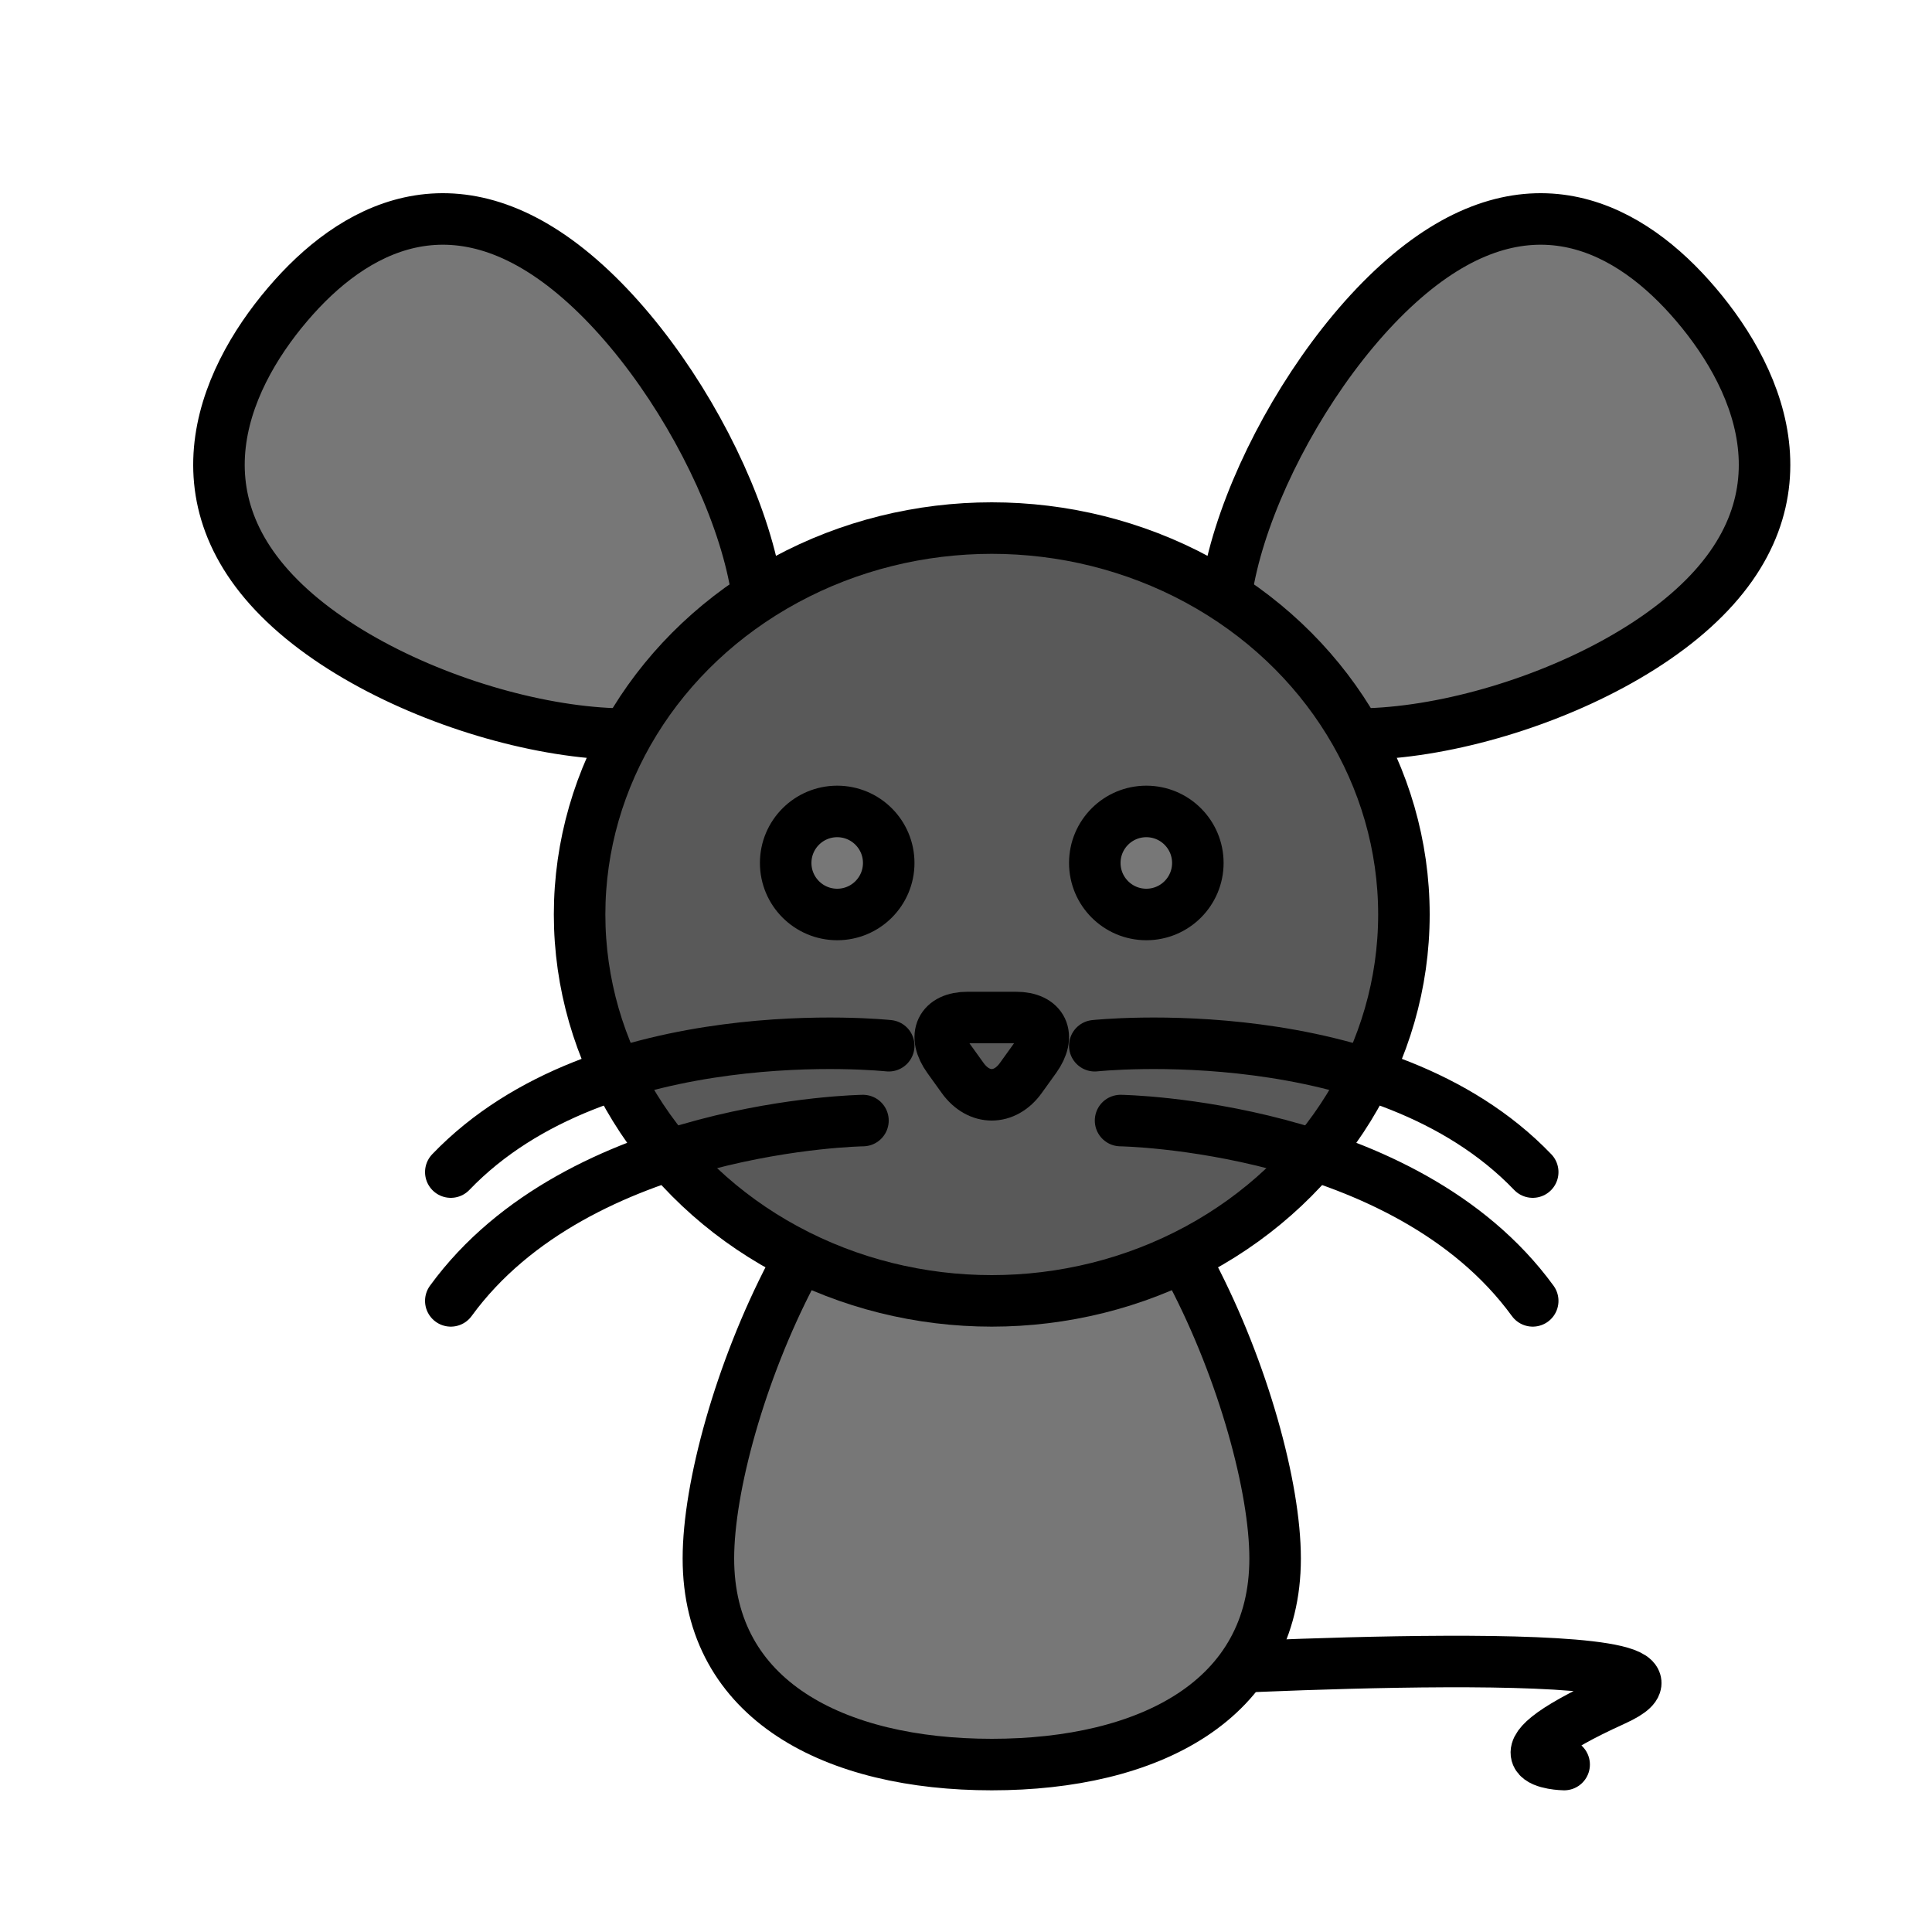
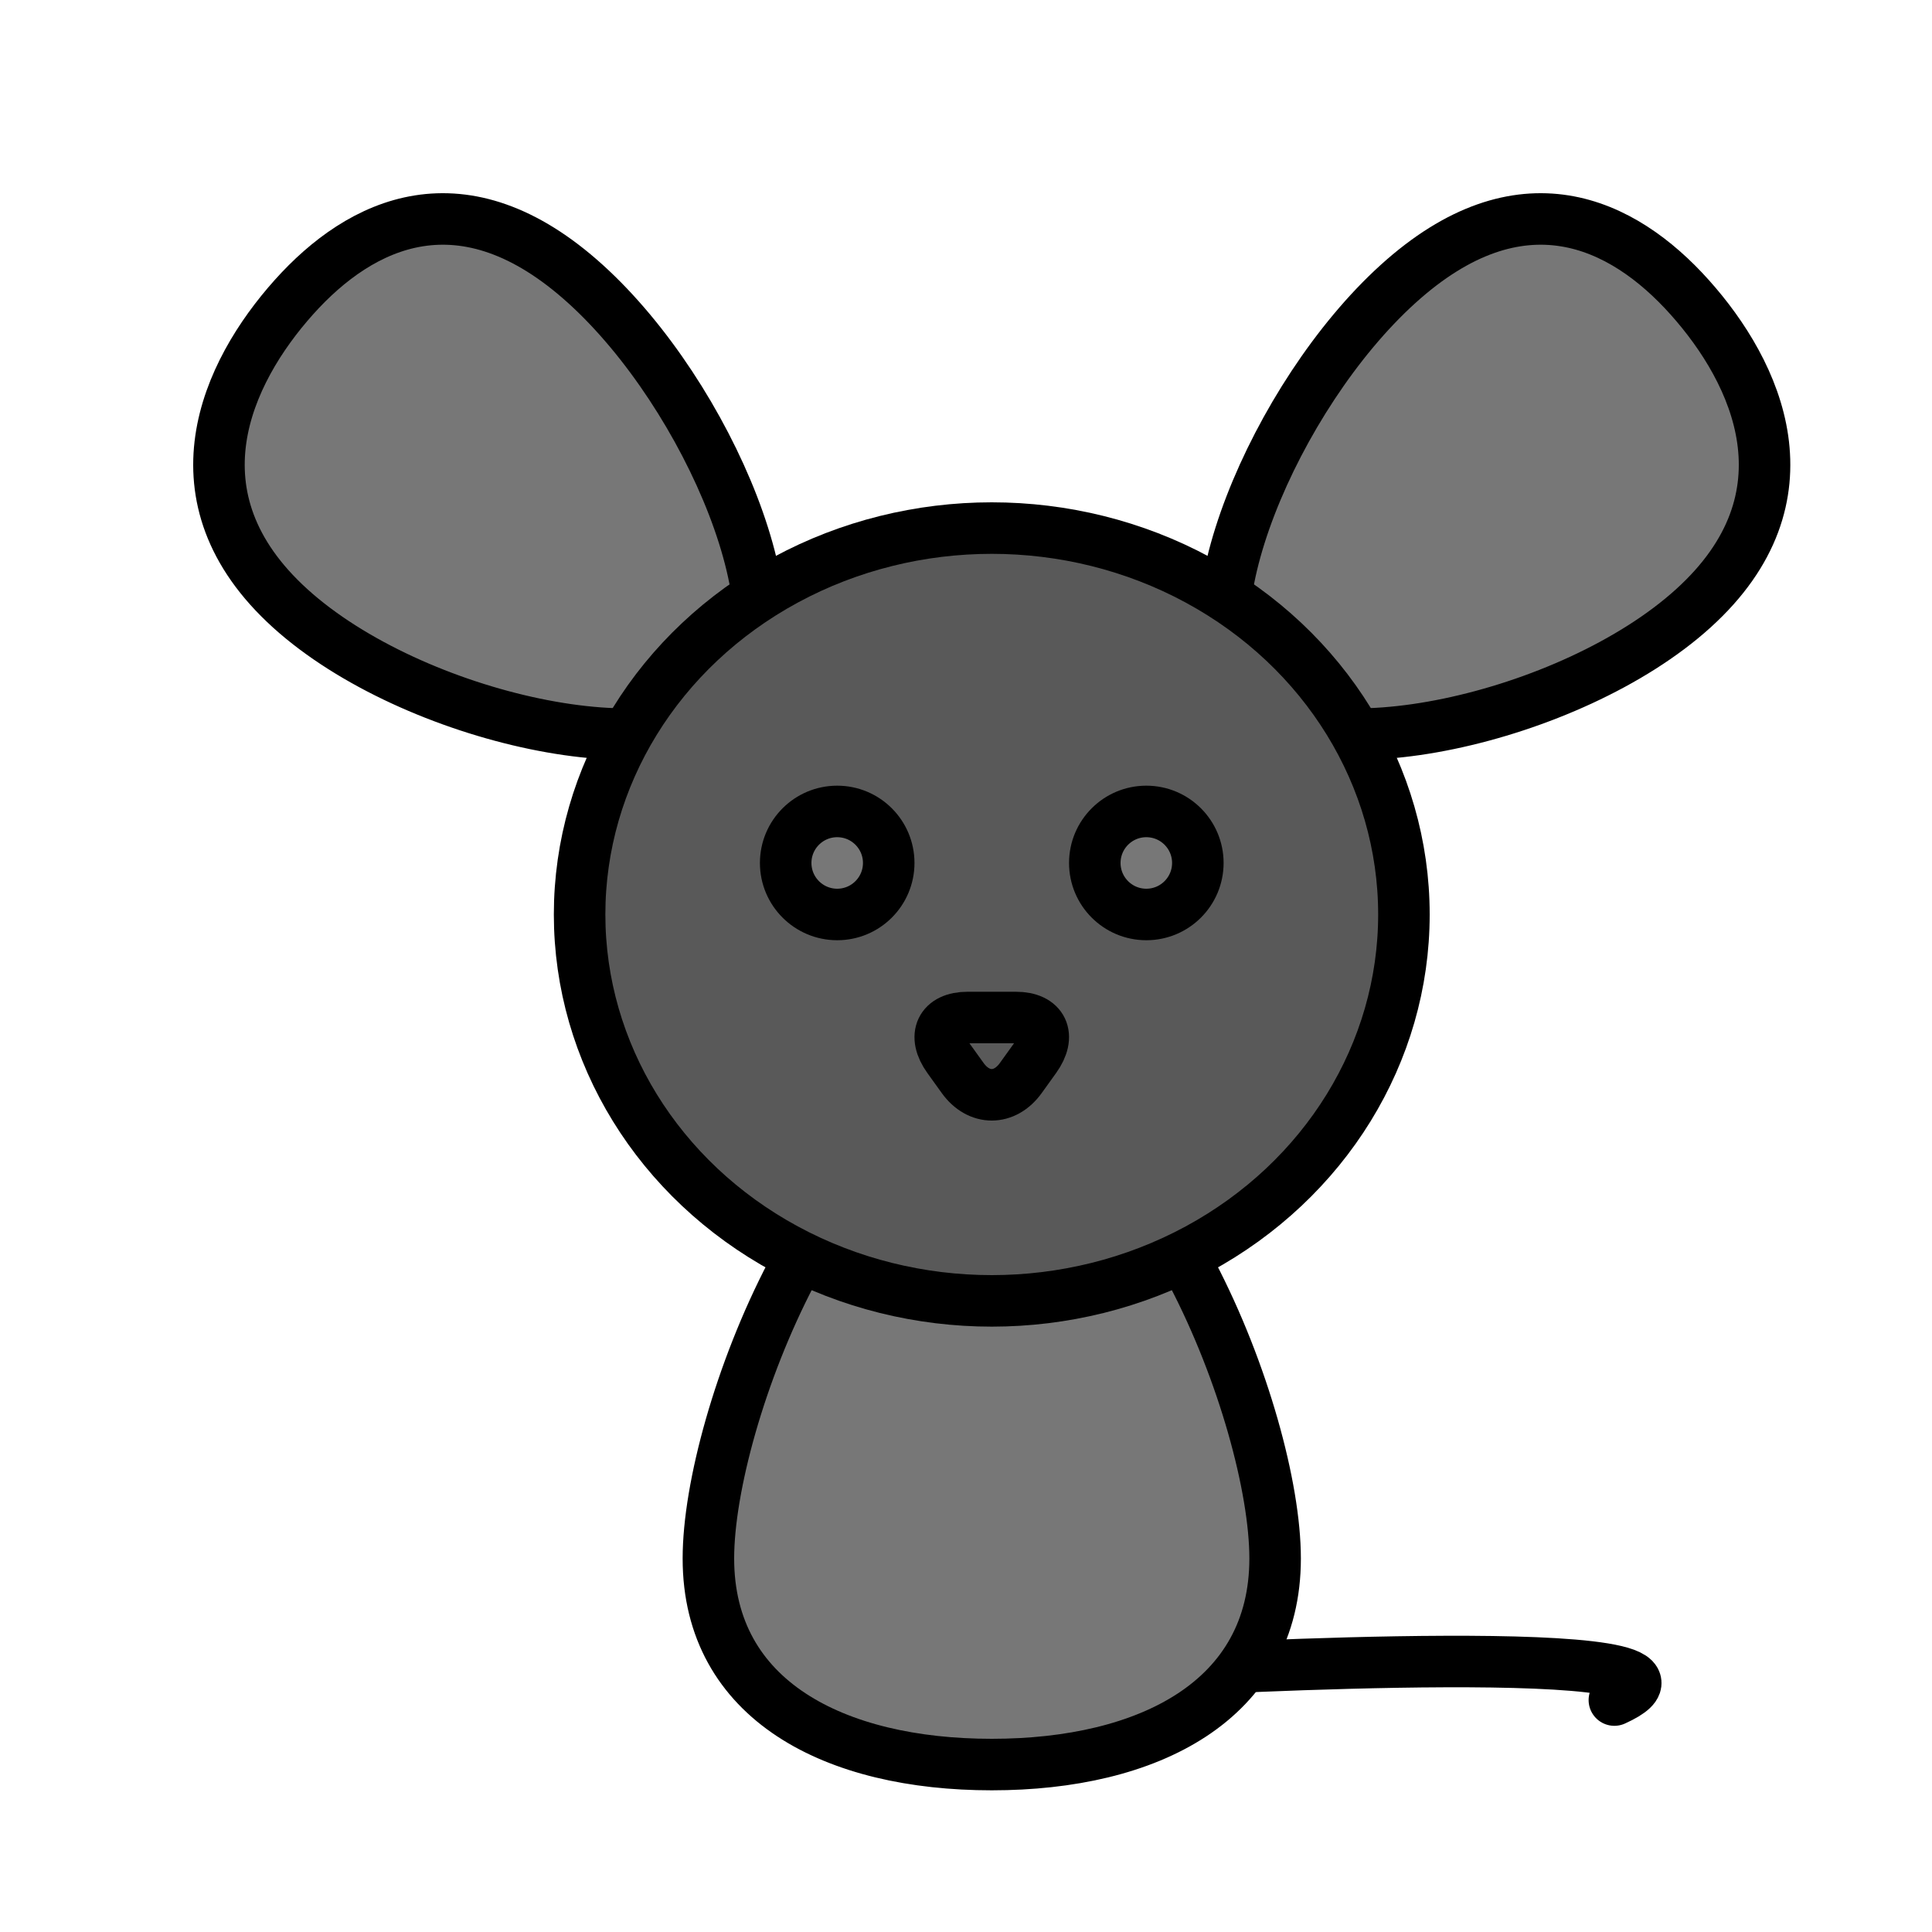
<svg xmlns="http://www.w3.org/2000/svg" xml:space="preserve" width="800" height="800" viewBox="0 0 300 300">
-   <path d="M182 259.363s90.214-5.169 68.678 4.621c-21.535 9.789-7.799 10.016-7.799 10.016" style="fill:none;stroke:#000;stroke-width:8;stroke-linecap:round;stroke-linejoin:round;stroke-miterlimit:10" />
+   <path d="M182 259.363s90.214-5.169 68.678 4.621" style="fill:none;stroke:#000;stroke-width:8;stroke-linecap:round;stroke-linejoin:round;stroke-miterlimit:10" />
  <path d="M154 274c24.3 0 44-9.908 44-32s-19.7-72-44-72-44 49.908-44 72 19.7 32 44 32M262.936 94.464c19.043-17.253 9.881-36.634-.556-48.297-10.437-11.664-26.266-19.312-45.309-2.058s-34.089 52.872-23.652 64.536c10.438 11.663 50.474 3.073 69.517-14.181m-217.872 0c-19.043-17.253-9.881-36.634.556-48.297s26.266-19.312 45.309-2.058 34.089 52.872 23.652 64.536c-10.437 11.663-50.474 3.073-69.517-14.181" style="fill-rule:evenodd;clip-rule:evenodd;fill:#777;stroke:#000;stroke-width:8;stroke-linecap:round;stroke-linejoin:round;stroke-miterlimit:10" />
  <ellipse cx="154" cy="142" rx="64" ry="60" style="fill-rule:evenodd;clip-rule:evenodd;fill:#595959;stroke:#000;stroke-width:8;stroke-linecap:round;stroke-linejoin:round;stroke-miterlimit:10" />
-   <path d="M138 162.381S93.419 157.591 70 182m64-8s-44.088.651-64 28m100-39.619s44.581-4.79 68 19.619m-64-8s44.088.651 64 28" style="fill:none;stroke:#000;stroke-width:8;stroke-linecap:round;stroke-linejoin:round;stroke-miterlimit:10" />
  <path d="M158.511 167.391c-2.493 3.473-6.527 3.485-9.029 0l-2.23-3.104c-2.493-3.473-1.143-6.287 2.984-6.287h7.521c4.141 0 5.485 2.802 2.984 6.287z" style="fill-rule:evenodd;clip-rule:evenodd;fill:#595959;stroke:#000;stroke-width:8;stroke-linecap:round;stroke-linejoin:round;stroke-miterlimit:10" />
  <circle cx="130" cy="134" r="8" style="fill-rule:evenodd;clip-rule:evenodd;fill:#777;stroke:#000;stroke-width:8;stroke-linecap:round;stroke-linejoin:round;stroke-miterlimit:10" />
  <circle cx="178" cy="134" r="8" style="fill-rule:evenodd;clip-rule:evenodd;fill:#777;stroke:#000;stroke-width:8;stroke-linecap:round;stroke-linejoin:round;stroke-miterlimit:10" />
</svg>